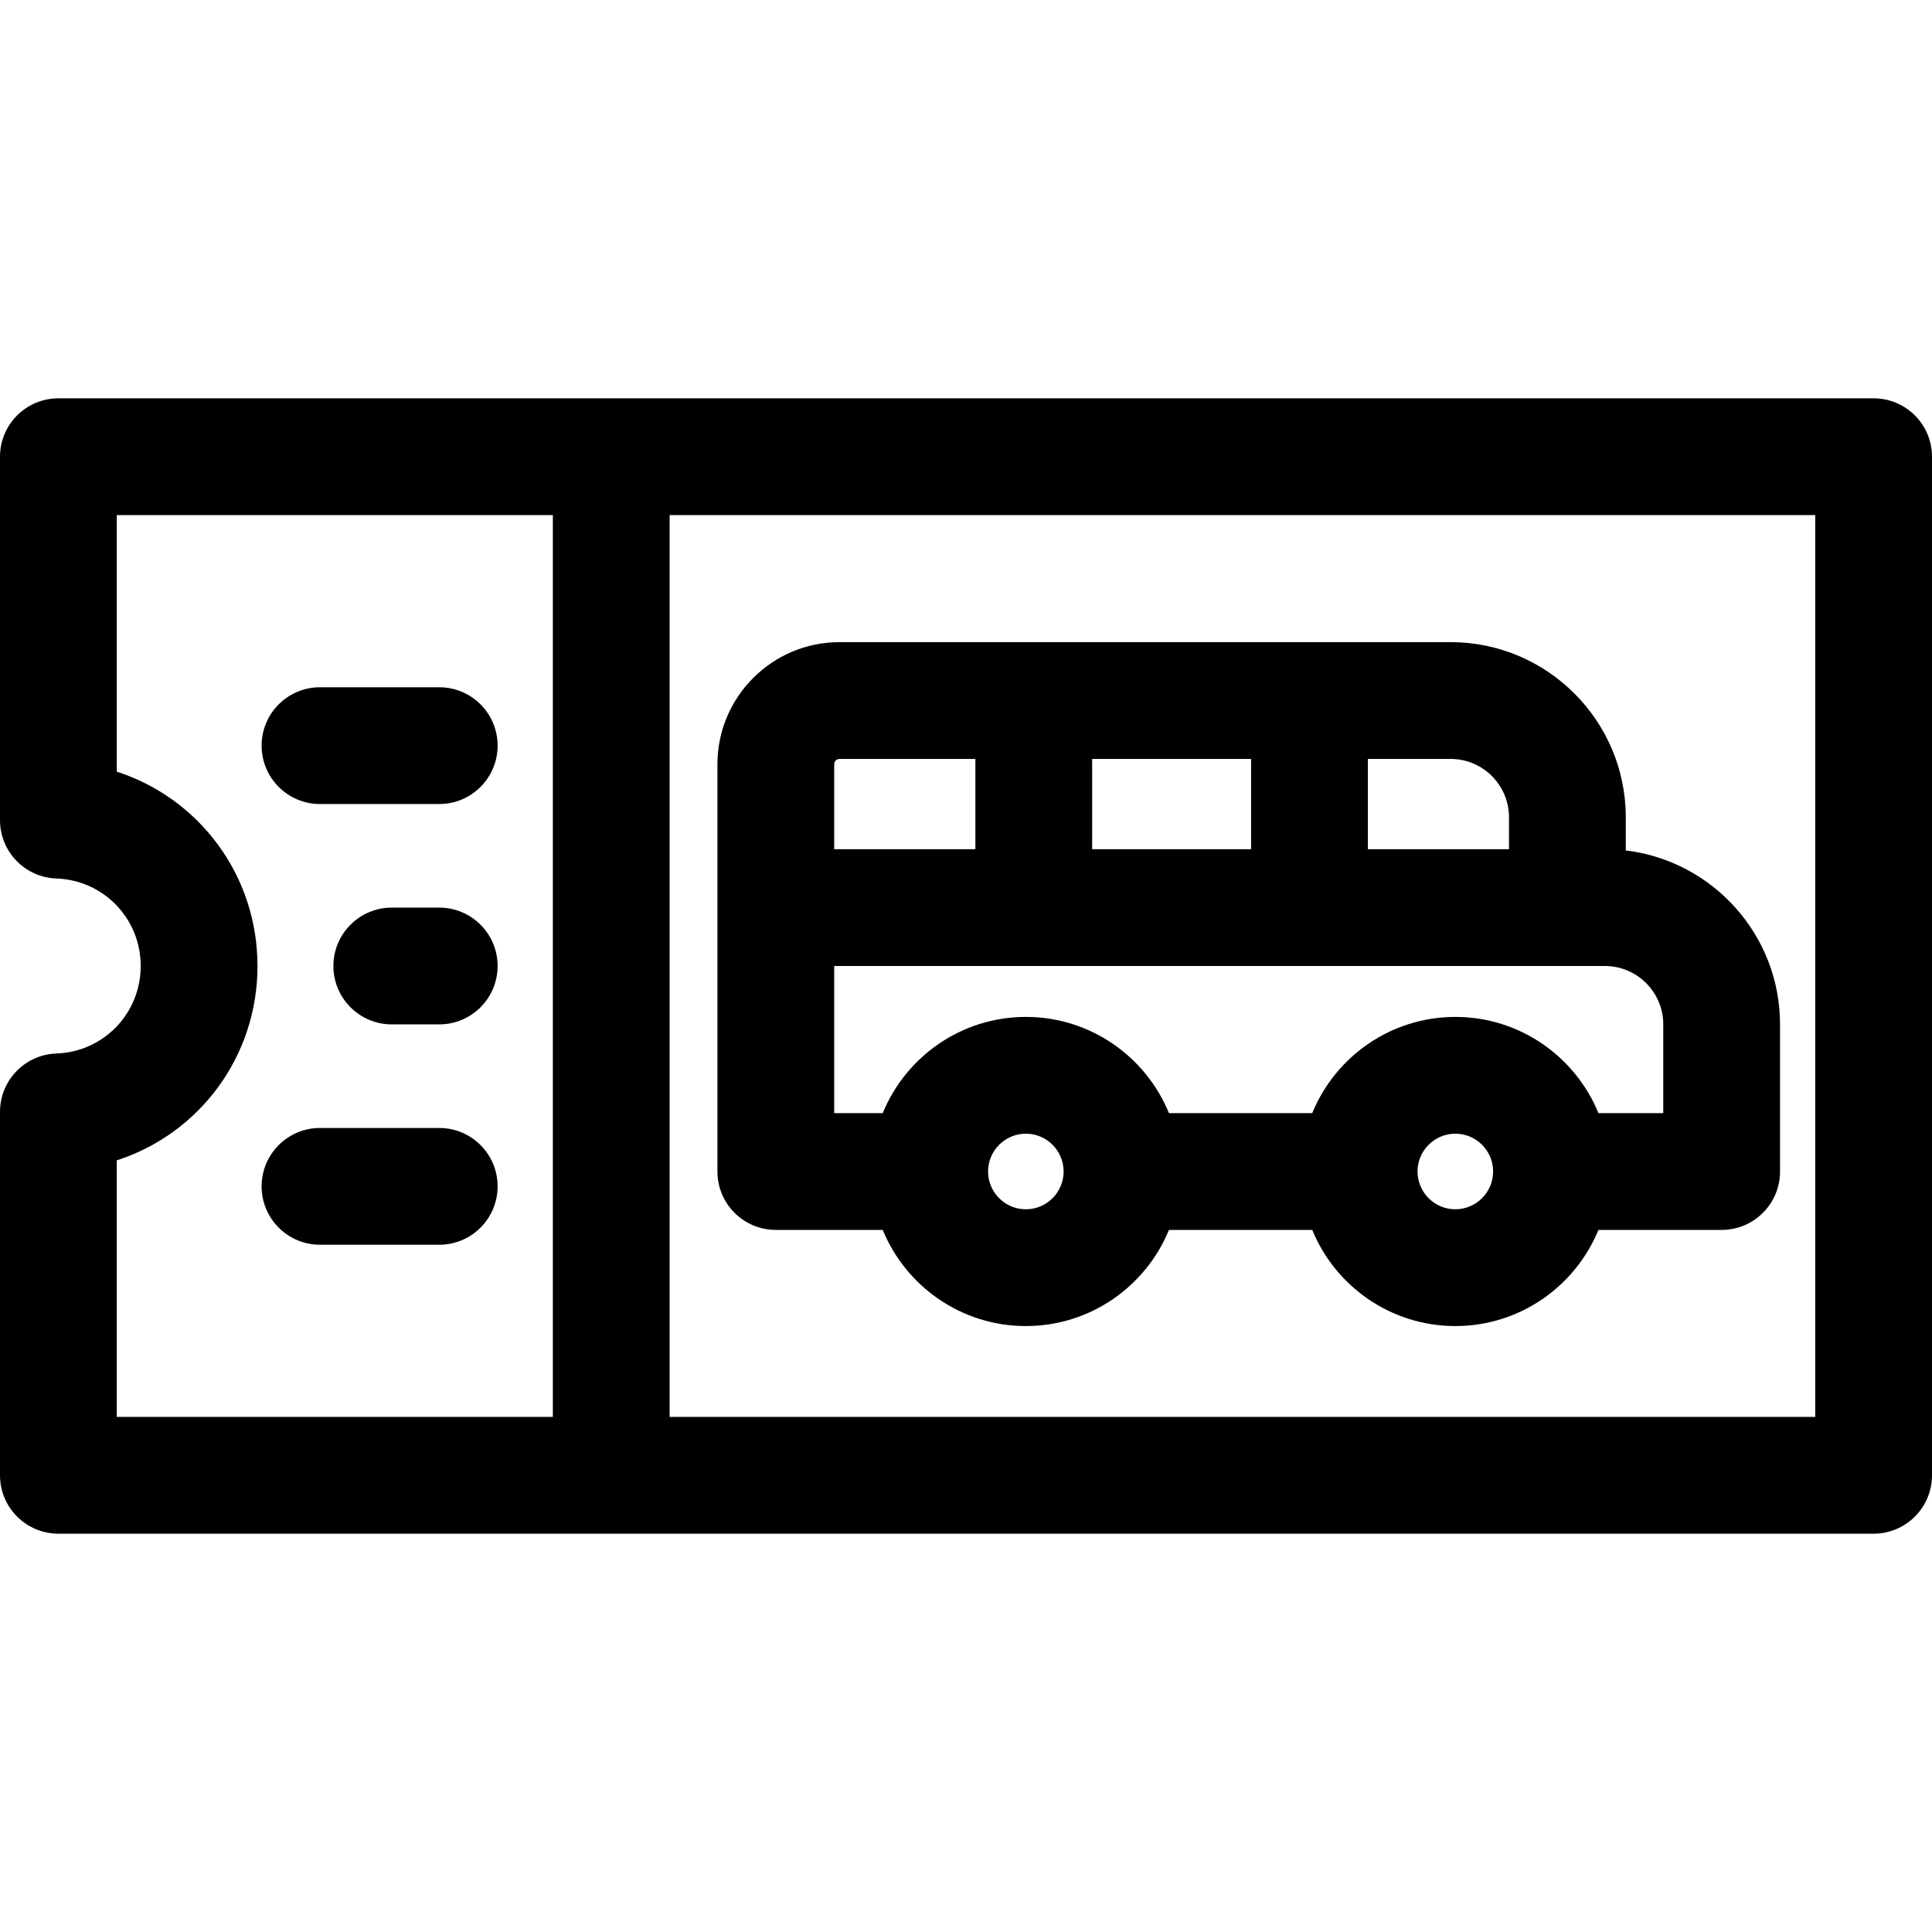
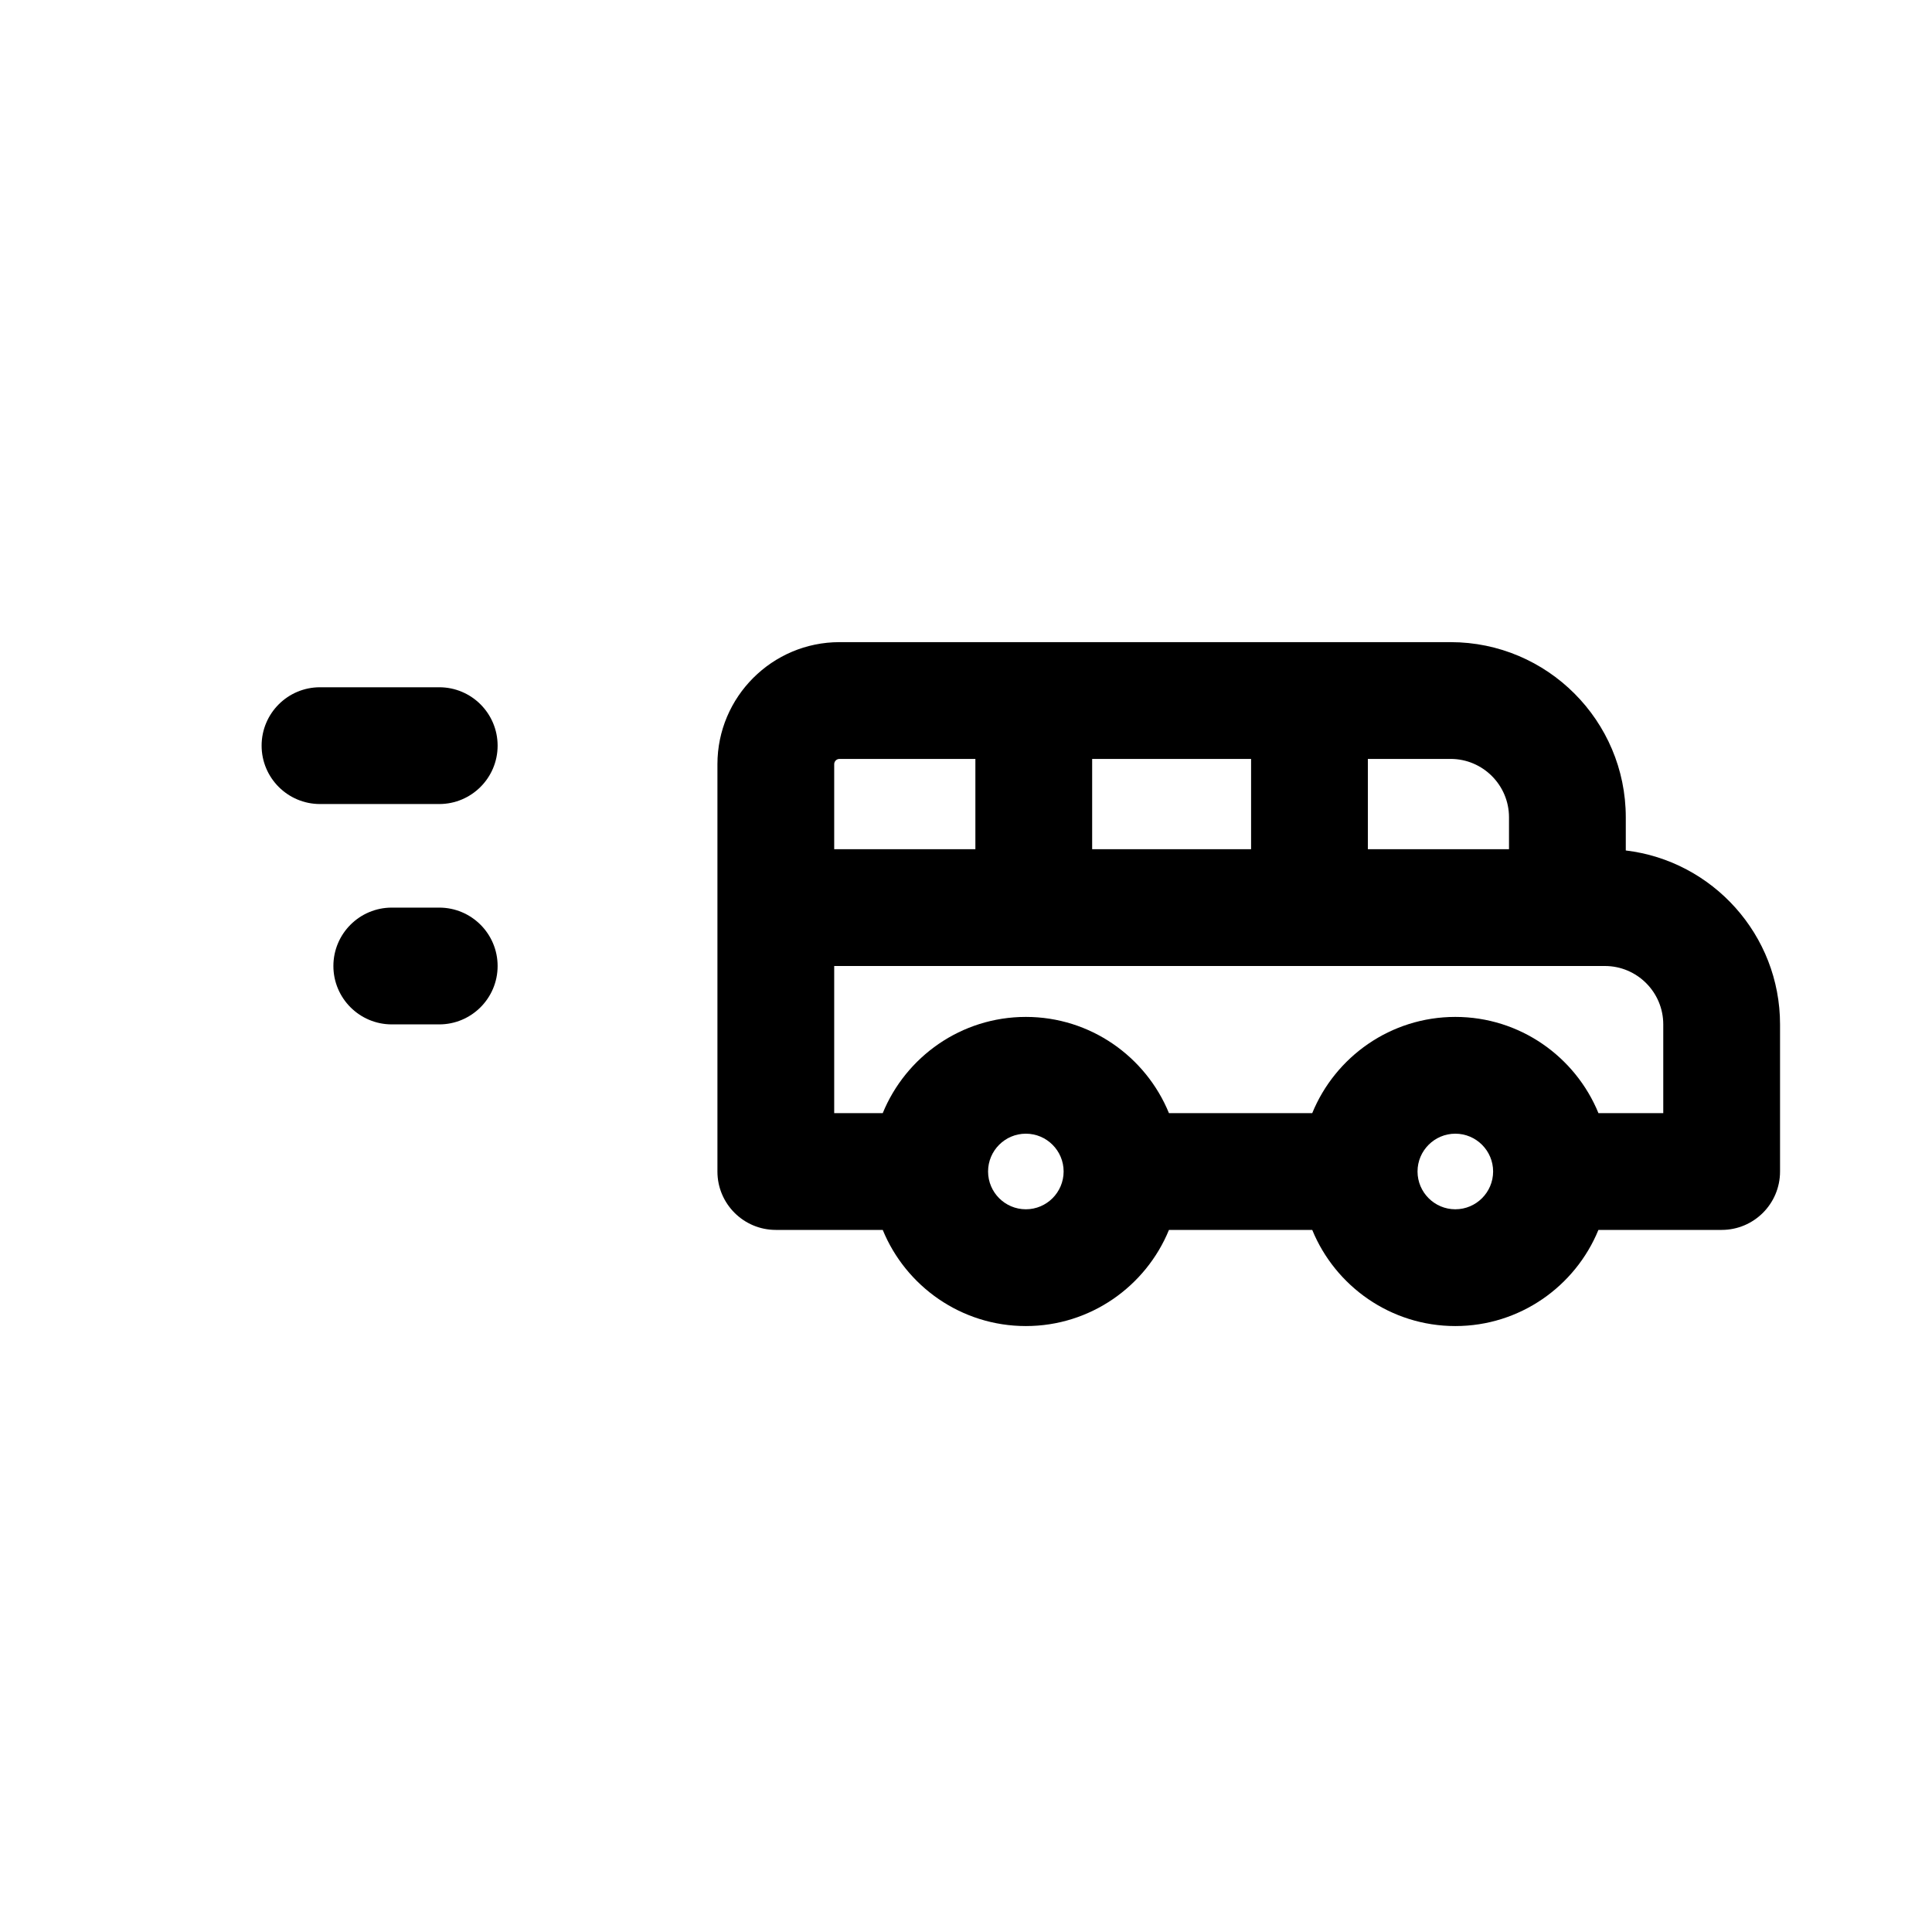
<svg xmlns="http://www.w3.org/2000/svg" version="1.1" id="Layer_1" x="0px" y="0px" viewBox="0 0 496.34 496.34" style="enable-background:new 0 0 496.34 496.34;" xml:space="preserve" width="512" height="512">
  <g>
-     <path d="M481.34,102.33c-39.295,0-449.573,0-466.34,0c-8.28,0-15,6.72-15,15v93.37c0,8.08,6.4,14.71,14.48,14.99   c12.15,0.42,21.67,10.3,21.67,22.48s-9.52,22.06-21.67,22.48C6.4,270.93,0,277.56,0,285.64v93.37c0,8.28,6.72,15,15,15   c17.23,0,427.441,0,466.34,0c8.28,0,15-6.72,15-15V117.33C496.34,109.05,489.62,102.33,481.34,102.33z M466.34,364.01H172.03   V132.33h294.31V364.01z M30,298.1c21.12-6.82,36.15-26.55,36.15-49.93c0-23.37-15.03-43.1-36.15-49.93v-65.91h112.03v231.68H30   V298.1z" />
    <path d="M112.84,176.56H82.21c-8.28,0-15,6.71-15,15c0,8.28,6.72,15,15,15h30.63c8.28,0,15-6.72,15-15   C127.84,183.27,121.12,176.56,112.84,176.56z" />
-     <path d="M112.84,289.78H82.21c-8.28,0-15,6.72-15,15c0,8.29,6.72,15,15,15h30.63c8.28,0,15-6.71,15-15   C127.84,296.5,121.12,289.78,112.84,289.78z" />
    <path d="M112.84,233.17h-12.19c-8.28,0-15,6.72-15,15s6.72,15,15,15h12.19c8.28,0,15-6.72,15-15S121.12,233.17,112.84,233.17z" />
    <path d="M199.31,315.97h27.47c5.93,14.48,20.18,24.7,36.77,24.7c16.58,0,30.83-10.22,36.76-24.7h36.81   c5.93,14.48,20.18,24.7,36.76,24.7s30.83-10.22,36.76-24.7h31.66c8.29,0,15-6.72,15-15v-37.8c0-22.99-17.33-42.02-39.63-44.68   v-8.52c0-24.81-20.19-45-45-45c-1.544,0-155.482,0-157,0c-17.29,0-31.36,14.07-31.36,31.36c0,9.301,0,94.103,0,104.64   C184.31,309.25,191.03,315.97,199.31,315.97z M214.31,196.33c0-0.75,0.61-1.36,1.36-1.36h34.91v23.2h-36.27V196.33z M387.67,209.97   v8.2h-36.26v-23.2h21.26C380.94,194.97,387.67,201.7,387.67,209.97z M427.3,263.17v22.8h-16.65   c-5.93-14.49-20.18-24.72-36.77-24.72c-16.59,0-30.84,10.23-36.76,24.72h-36.81c-5.93-14.49-20.17-24.72-36.76-24.72   c-16.6,0-30.84,10.23-36.77,24.72h-12.47c0-21.966,0-15.612,0-37.8c13.514,0,190.849,0,197.99,0   C420.57,248.17,427.3,254.9,427.3,263.17z M373.88,310.67c-5.35,0-9.7-4.35-9.71-9.7v-0.01c0-5.35,4.36-9.71,9.71-9.71   s9.71,4.36,9.71,9.71v0.01C383.58,306.32,379.23,310.67,373.88,310.67z M263.55,310.67c-5.36,0-9.7-4.35-9.71-9.7v-0.01   c0-5.35,4.35-9.71,9.71-9.71c5.35,0,9.7,4.36,9.7,9.71v0.01C273.24,306.32,268.9,310.67,263.55,310.67z M321.41,218.17h-40.83   v-23.2h40.83V218.17z" />
  </g>
</svg>